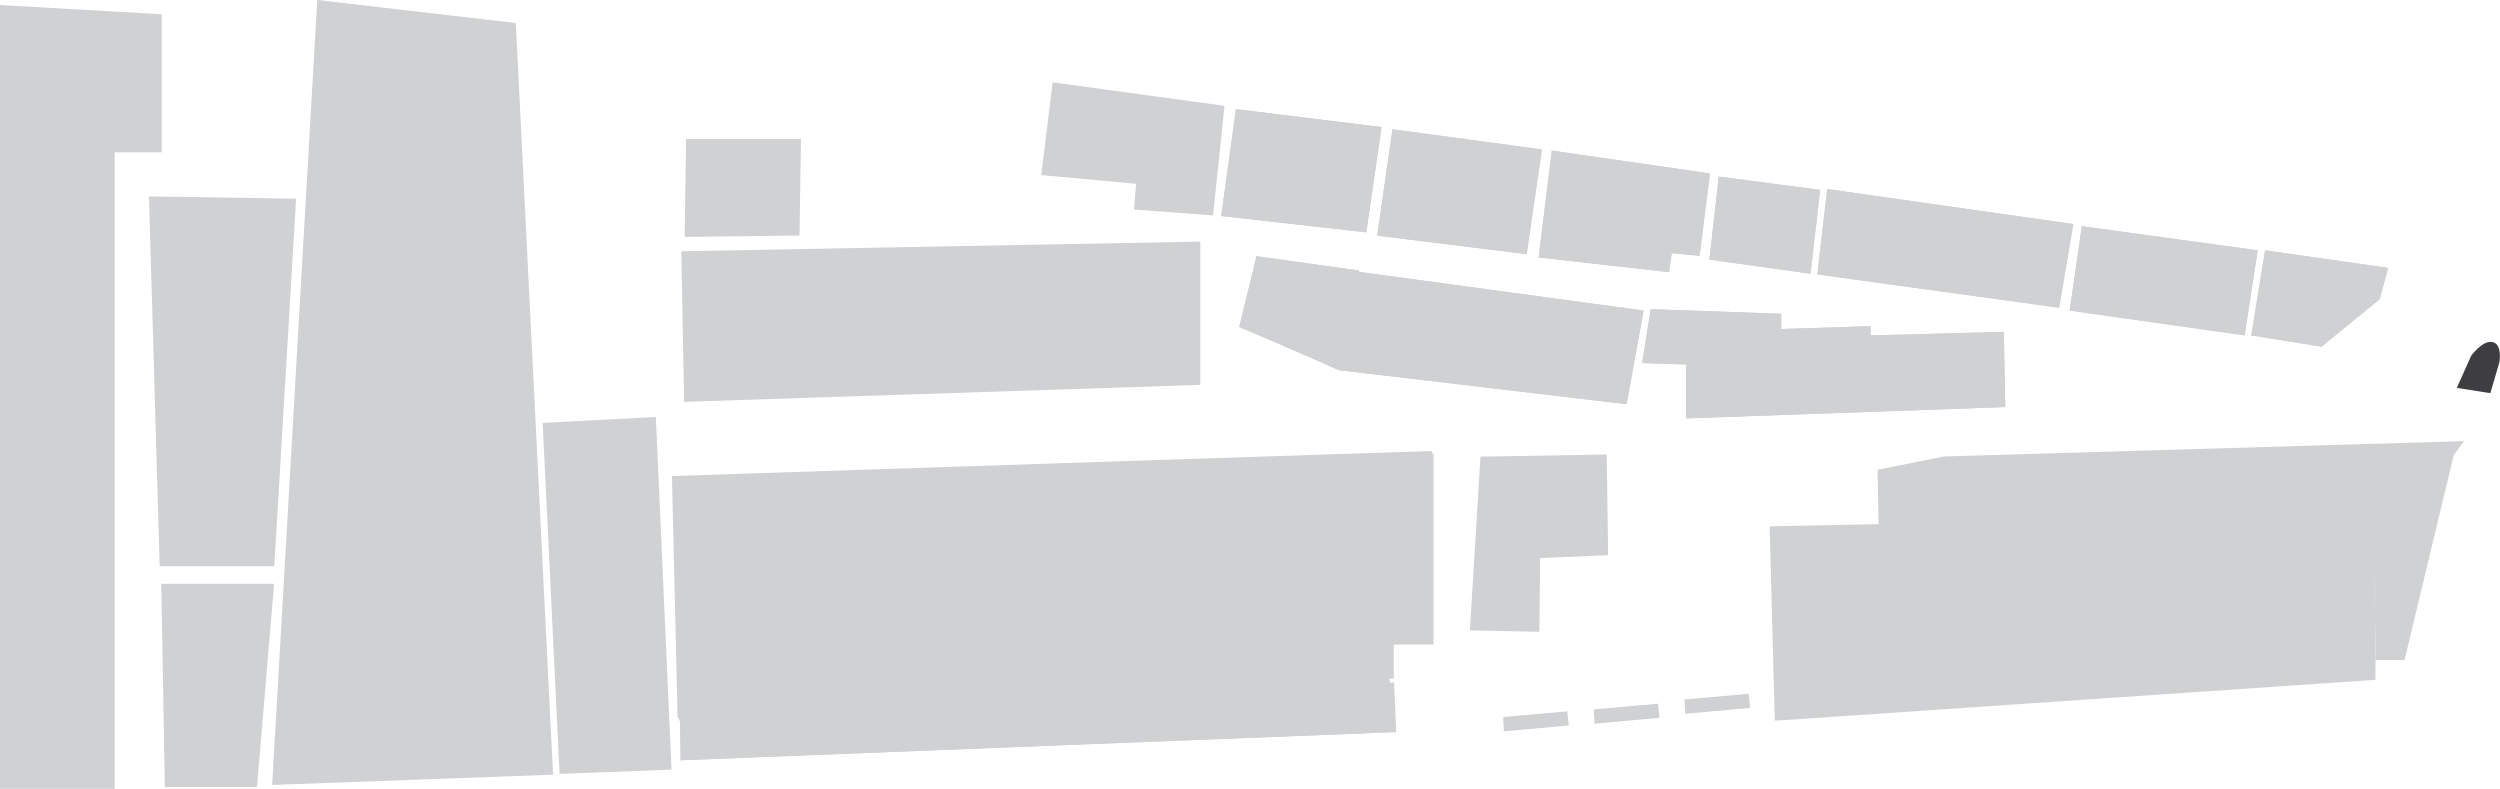
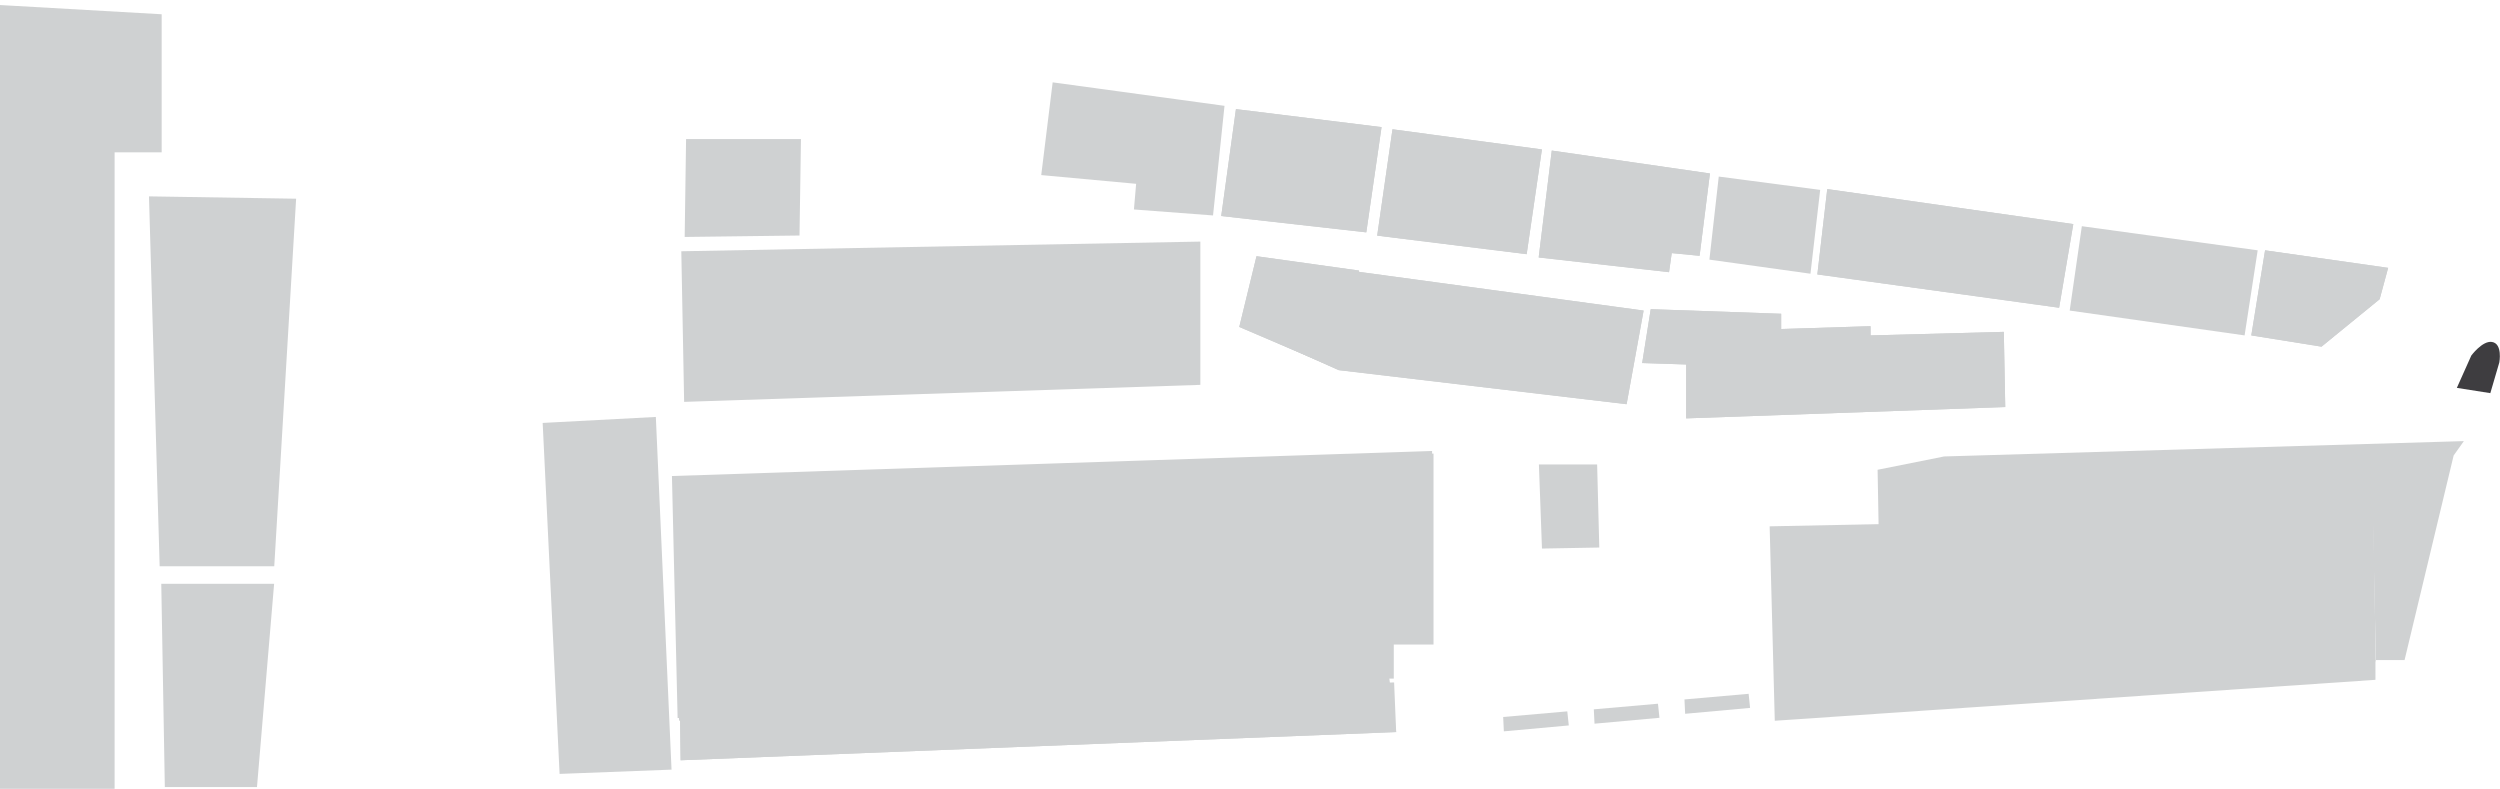
<svg xmlns="http://www.w3.org/2000/svg" viewBox="0 0 555.59 175.3">
  <defs>
    <style>.cls-1{fill:none;}.cls-2{fill:#cfd1d2;}.cls-3{clip-path:url(#clip-path);}.cls-4{fill:#e3e4e4;}.cls-5{fill:#3e3d40;}</style>
    <clipPath id="clip-path">
      <rect class="cls-1" width="555.59" height="175.3" />
    </clipPath>
  </defs>
  <title>gebäudeElement 65</title>
  <g id="Ebene_2" data-name="Ebene 2">
    <g id="_107" data-name="107">
      <polygon class="cls-2" points="149.33 105.79 318.26 100.22 318.26 142.67 309.43 142.67 309.43 150.23 295.99 150.23 295.99 154.85 150.59 159.58 149.33 105.79" />
      <polygon class="cls-2" points="149.65 106.37 318.58 100.8 318.58 143.24 309.75 143.24 309.75 150.81 296.31 150.81 296.31 155.43 150.91 160.16 149.65 106.37" />
      <polygon class="cls-2" points="417.5 117.13 417.27 104.4 432.05 101.44 547.56 98.03 545.29 101.22 534.38 146.69 528.01 146.69 527.33 114.86 417.5 117.13" />
      <polygon class="cls-2" points="393.28 116.97 394.42 160.18 527.91 151.08 527.91 146.99 527.97 147.01 527.45 114.25 393.28 116.97" />
      <polygon class="cls-2" points="342 103.22 342.68 121.91 355.42 121.68 354.94 103.22 342 103.22" />
      <polygon class="cls-2" points="33.11 43.64 65.81 44.16 60.95 125.84 35.48 125.84 33.11 43.64" />
      <polygon class="cls-2" points="151.41 55.84 266.76 53.69 266.76 85.53 152.04 89.31 151.41 55.84" />
      <polygon class="cls-2" points="35.84 129.74 36.63 174.92 57.11 174.92 60.92 129.74 35.84 129.74" />
-       <polygon class="cls-2" points="70.51 0 60.48 174.44 122.91 172.16 114.63 5.12 70.51 0" />
      <polygon class="cls-2" points="120.6 93.99 124.36 171.99 149.24 171.04 145.75 92.66 120.6 93.99" />
      <polygon class="cls-2" points="233.94 18.3 231.4 38.91 252.49 40.85 252 46.55 269.58 47.88 272.13 23.52 233.94 18.3" />
      <polygon class="cls-2" points="274.67 24.25 271.4 48.01 303.64 51.64 307.03 28.25 274.67 24.25" />
      <polygon class="cls-2" points="309.46 28.73 306.06 52.37 339.28 56.49 342.67 33.21 309.46 28.73" />
      <polygon class="cls-2" points="344.86 33.46 341.95 57.22 370.92 60.49 371.52 56.25 377.71 56.85 380.01 38.55 344.86 33.46" />
      <polygon class="cls-2" points="381.97 39.24 379.89 57.7 402.35 60.83 404.51 42.2 381.97 39.24" />
      <polygon class="cls-2" points="279.54 57.36 365.27 69.02 361.49 89.83 297.51 82.26 276.39 72.81 279.54 57.36" />
      <polygon class="cls-2" points="366.85 68.71 395.84 69.73 395.84 73.12 415.7 72.49 415.7 74.54 445.32 73.75 445.64 90.46 374.73 92.98 374.73 81 364.95 80.68 366.85 68.71" />
      <polygon class="cls-2" points="406.08 42.02 403.88 60.99 457.61 68.39 460.76 49.8 406.08 42.02" />
      <polygon class="cls-2" points="462.66 50.27 459.96 69.02 498.83 74.54 501.74 55.63 462.66 50.27" />
      <polygon class="cls-2" points="503.38 55.63 500.32 74.54 515.92 77.04 528.84 66.5 530.73 59.53 503.38 55.63" />
      <g class="cls-3">
-         <path class="cls-4" d="M549.17,79.11,546,86.2l7.44,1.17,2-6.83s.78-4.19-1.66-4.55c-2.14-.31-4.64,3.12-4.64,3.12" />
-       </g>
-       <polygon class="cls-2" points="329.02 101.48 357.07 101.01 357.39 123.39 342.26 124.02 342.11 140.41 326.66 140.09 329.02 101.48" />
+         </g>
      <polygon class="cls-2" points="151.1 156.59 151.26 168.96 310.28 162.69 309.82 151.66 151.1 156.59" />
      <polygon class="cls-2" points="279.24 56.94 302.03 60.13 297.66 82.18 275.41 72.66 279.24 56.94" />
      <polygon class="cls-2" points="274.67 24.25 271.4 48.01 303.64 51.64 307.03 28.25 274.67 24.25" />
      <polygon class="cls-2" points="309.46 28.73 306.06 52.37 339.28 56.49 342.67 33.21 309.46 28.73" />
      <polygon class="cls-2" points="344.86 33.46 341.95 57.22 370.92 60.49 371.52 56.25 377.71 56.85 380.01 38.55 344.86 33.46" />
-       <polygon class="cls-2" points="381.97 39.24 379.89 57.7 402.35 60.83 404.51 42.2 381.97 39.24" />
      <polygon class="cls-2" points="279.54 57.36 365.27 69.02 361.49 89.83 297.51 82.26 276.39 72.81 279.54 57.36" />
      <polygon class="cls-2" points="366.85 68.71 395.84 69.73 395.84 73.12 415.7 72.49 415.7 74.54 445.32 73.75 445.64 90.46 374.73 92.98 374.73 81 364.95 80.68 366.85 68.71" />
      <polygon class="cls-2" points="406.08 42.02 403.88 60.99 457.61 68.39 460.76 49.8 406.08 42.02" />
-       <polygon class="cls-2" points="462.66 50.27 459.96 69.02 498.83 74.54 501.74 55.63 462.66 50.27" />
      <polygon class="cls-2" points="503.38 55.63 500.32 74.54 515.92 77.04 528.84 66.5 530.73 59.53 503.38 55.63" />
      <g class="cls-3">
        <path class="cls-5" d="M549.17,79.11,546,86.2l7.44,1.17,2-6.83s.78-4.19-1.66-4.55c-2.14-.31-4.64,3.12-4.64,3.12" />
      </g>
      <polygon class="cls-2" points="151.1 156.59 151.26 168.96 310.28 162.69 308.19 146.31 151.1 156.59" />
      <polygon class="cls-2" points="279.24 56.94 302.03 60.13 297.66 82.18 275.41 72.66 279.24 56.94" />
      <polygon class="cls-2" points="0 175.3 25.47 175.3 25.47 33.86 35.93 33.86 35.93 3.17 0 1.12 0 175.3" />
      <polygon class="cls-2" points="374.5 158.63 388.93 157.32 388.61 154.19 374.35 155.44 374.5 158.63" />
      <polygon class="cls-2" points="354.36 160.83 368.79 159.52 368.46 156.39 354.2 157.64 354.36 160.83" />
      <polygon class="cls-2" points="334.21 162.53 348.64 161.22 348.31 158.09 334.06 159.34 334.21 162.53" />
      <polygon class="cls-2" points="179.04 104.96 179.71 117.09 299.15 113.45 299.15 101.32 179.04 104.96" />
      <polygon class="cls-2" points="152.47 30.91 178 30.91 177.68 52.34 152.16 52.66 152.47 30.91" />
    </g>
  </g>
</svg>